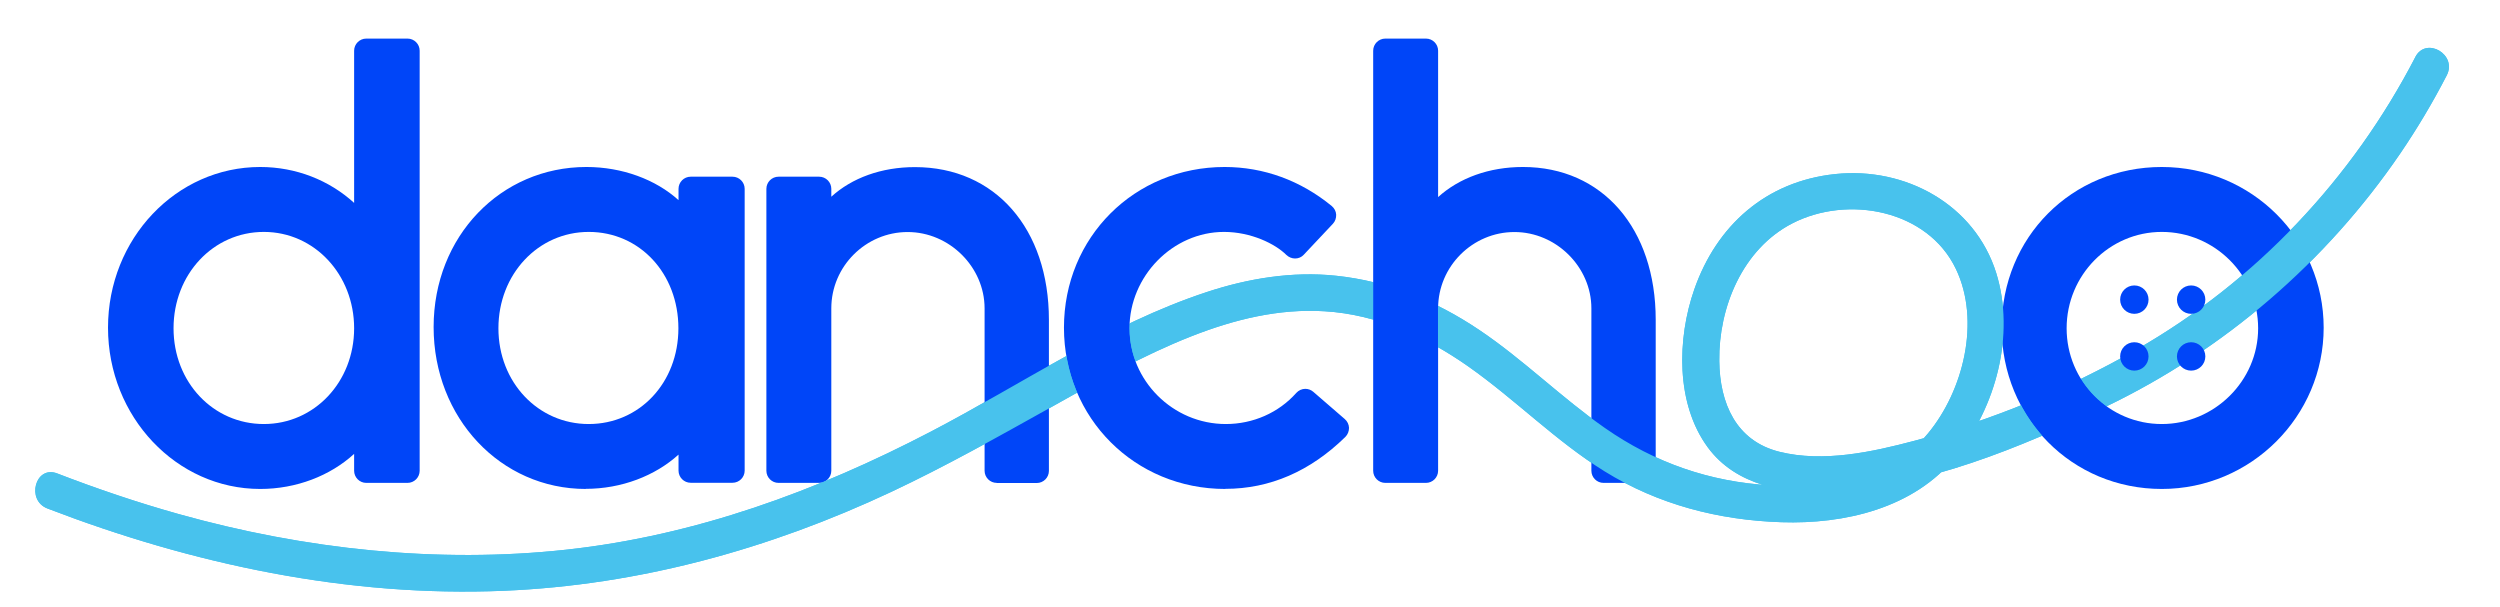
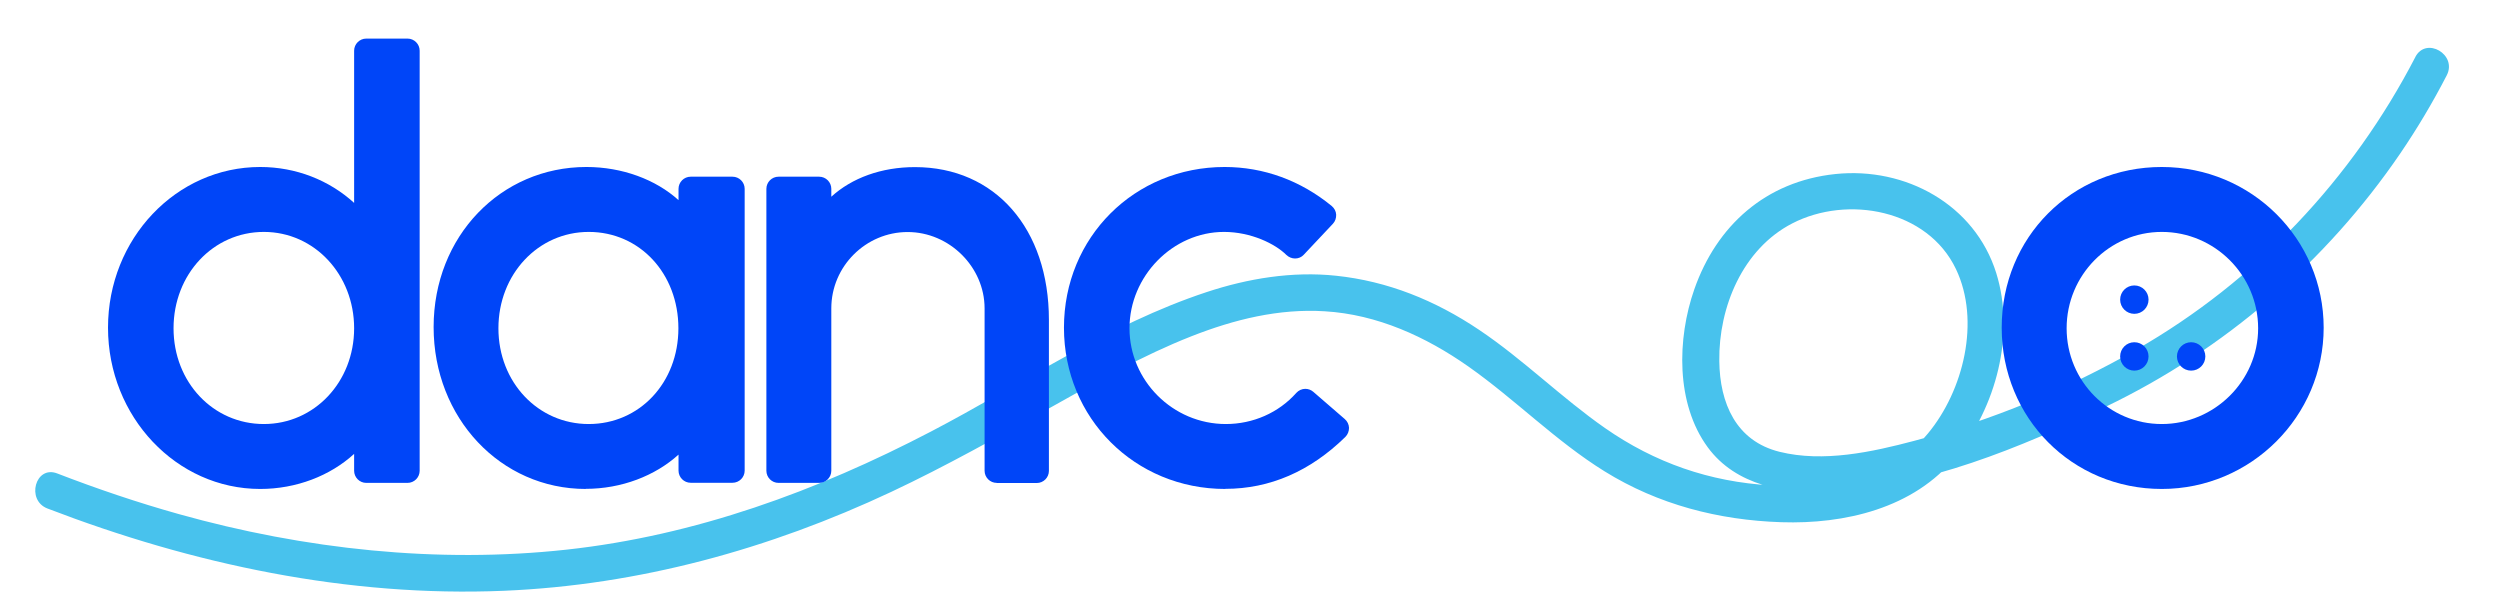
<svg xmlns="http://www.w3.org/2000/svg" id="_레이어_1" viewBox="0 0 206 50">
  <defs>
    <clipPath id="clippath">
-       <path d="M.91,1.93v48.81h202.89V1.93H.91ZM89.19,33.25c-.79-1.5-1.29-3.19-1.45-4.98,2.09-1.14,3.82-2.02,5.47-2.79h.03c-.11.51-.16,1.04-.16,1.58,0,1.32.33,2.56.91,3.65-1.65.82-3.26,1.69-4.79,2.55ZM118.49,25.4v4.35h-.02c-1.78-1.06-3.57-1.85-5.33-2.38v-5.14c1.86.43,3.69,1.08,5.47,1.93-.08.4-.12.81-.12,1.23ZM174.57,34.1l-.62.31c-1.77.85-3.39,1.59-4.93,2.26-1.23-1.18-2.23-2.6-2.93-4.2,1.68-.67,3.32-1.39,4.91-2.17.74,1.63,2.01,2.97,3.59,3.78v.02Z" style="fill:none; stroke-width:0px;" />
-     </clipPath>
+       </clipPath>
  </defs>
  <path d="M199.03,4.69c-5.2,10.05-13.15,18.48-22.98,24.11-5.69,3.26-11.96,5.84-18.3,7.52-3.5.93-7.51,1.8-11.11.91s-4.93-4.01-4.97-7.48c-.06-4.43,1.92-9.23,6.01-11.34,4.57-2.36,11.16-1.13,13.49,3.76,2.04,4.27.62,10.02-2.31,13.55-3.19,3.84-8.26,4.52-12.97,4.27-5-.28-9.54-1.86-13.64-4.72-3.6-2.51-6.72-5.64-10.37-8.09s-7.54-4.01-11.79-4.46c-3.6-.38-7.25.22-10.67,1.35-8.06,2.66-15.23,7.59-22.71,11.49-9.41,4.91-19.42,8.57-30.02,9.73s-21.58-.02-31.96-2.93c-3.39-.95-6.73-2.08-10.02-3.35-1.8-.69-2.58,2.21-.8,2.89,11.96,4.6,24.76,7.32,37.62,6.78,11.12-.47,21.86-3.43,31.91-8.15,4.49-2.11,8.82-4.55,13.16-6.97,3.76-2.11,7.55-4.27,11.57-5.85,3.51-1.38,7.2-2.3,11-2.06,4.31.26,8.32,2.09,11.81,4.54,3.87,2.72,7.21,6.15,11.24,8.65,4.42,2.74,9.39,4.02,14.56,4.19s10.91-1.11,14.39-5.42c3.29-4.06,4.9-10.03,3.32-15.11-1.77-5.66-7.49-8.76-13.25-8.16s-9.8,4.27-11.63,9.5c-1.42,4.06-1.54,9.41,1.11,13.02,2.32,3.16,6.4,3.86,10.09,3.67,7.87-.41,15.66-3.64,22.69-7.01,9.77-4.69,18.16-11.91,24.27-20.86,1.41-2.07,2.69-4.22,3.84-6.45.89-1.71-1.7-3.23-2.59-1.51h0Z" style="fill:#48c2ed; stroke-width:0px;" />
  <path d="M21.44,40.29c-6.91,0-12.54-5.96-12.54-13.29s5.62-13.24,12.54-13.24c2.94,0,5.68,1.08,7.74,2.96V4.18c0-.55.45-1,1-1h3.4c.55,0,1,.45,1,1v34.61c0,.55-.45,1-1,1h-3.4c-.55,0-1-.45-1-1v-1.39c-1.98,1.81-4.77,2.89-7.74,2.89ZM21.74,19.11c-4.17,0-7.44,3.49-7.44,7.94s3.27,7.89,7.44,7.89,7.44-3.47,7.44-7.89-3.27-7.94-7.44-7.94Z" style="fill:#0045f8; stroke-width:0px;" />
  <path d="M48.27,40.29c-7.03,0-12.54-5.86-12.54-13.34s5.53-13.19,12.59-13.19c2.95,0,5.71,1.03,7.59,2.73v-.93c0-.55.45-1,1-1h3.45c.55,0,1,.45,1,1v23.22c0,.55-.45,1-1,1h-3.45c-.55,0-1-.45-1-1v-1.32c-1.93,1.75-4.7,2.82-7.64,2.82ZM48.51,19.11c-4.17,0-7.44,3.49-7.44,7.94s3.27,7.89,7.44,7.89,7.39-3.39,7.39-7.89-3.18-7.94-7.39-7.94Z" style="fill:#0045f8; stroke-width:0px;" />
  <path d="M82.13,39.79c-.55,0-1-.45-1-1v-13.38c0-3.41-2.9-6.29-6.34-6.29s-6.29,2.82-6.29,6.29v13.38c0,.55-.45,1-1,1h-3.35c-.55,0-1-.45-1-1V15.56c0-.55.45-1,1-1h3.35c.55,0,1,.45,1,1v.65c1.7-1.55,4.13-2.44,6.89-2.44,6.6,0,11.04,5.06,11.04,12.59v12.44c0,.55-.45,1-1,1h-3.3Z" style="fill:#0045f8; stroke-width:0px;" />
  <path d="M100.96,40.29c-7.45,0-13.29-5.84-13.29-13.29s5.81-13.24,13.24-13.24c3.21,0,6.26,1.11,8.83,3.22.21.18.35.43.36.71s-.08.55-.27.75l-2.4,2.55c-.18.2-.44.31-.71.31h-.01c-.26,0-.52-.11-.71-.29-.92-.92-2.92-1.9-5.14-1.9-4.22,0-7.79,3.64-7.79,7.94s3.56,7.89,7.94,7.89c2.24,0,4.35-.93,5.8-2.56.2-.22.47-.34.75-.34.23,0,.46.08.65.24l2.6,2.25c.21.18.34.45.35.72,0,.28-.1.55-.3.75-2.9,2.84-6.23,4.28-9.89,4.28Z" style="fill:#0045f8; stroke-width:0px;" />
-   <path d="M132.13,39.79c-.55,0-1-.45-1-1v-13.38c0-3.41-2.9-6.29-6.34-6.29s-6.29,2.82-6.29,6.29v13.38c0,.55-.45,1-1,1h-3.35c-.55,0-1-.45-1-1V4.18c0-.55.45-1,1-1h3.35c.55,0,1,.45,1,1v12.06c1.73-1.57,4.2-2.48,6.99-2.48,6.54,0,10.94,5.06,10.94,12.59v12.44c0,.55-.45,1-1,1h-3.3Z" style="fill:#0045f8; stroke-width:0px;" />
  <path d="M178.13,40.29c-7.39,0-13.19-5.84-13.19-13.29s5.79-13.24,13.19-13.24,13.34,5.94,13.34,13.24-5.98,13.29-13.34,13.29ZM178.13,19.11c-4.32,0-7.84,3.56-7.84,7.94s3.52,7.89,7.84,7.89,7.94-3.54,7.94-7.89-3.56-7.94-7.94-7.94Z" style="fill:#0045f8; stroke-width:0px;" />
  <g style="clip-path:url(#clippath);">
-     <path d="M199.03,4.69c-5.2,10.05-13.15,18.48-22.98,24.11-5.69,3.26-11.96,5.84-18.3,7.52-3.5.93-7.51,1.8-11.11.91s-4.93-4.01-4.97-7.48c-.06-4.43,1.92-9.23,6.01-11.34,4.57-2.36,11.16-1.13,13.49,3.76,2.04,4.27.62,10.02-2.31,13.55-3.19,3.84-8.26,4.52-12.97,4.27-5-.28-9.54-1.86-13.64-4.72-3.6-2.51-6.72-5.64-10.37-8.09s-7.54-4.01-11.79-4.46c-3.6-.38-7.25.22-10.67,1.35-8.06,2.66-15.23,7.59-22.71,11.49-9.41,4.91-19.42,8.57-30.02,9.73s-21.58-.02-31.96-2.93c-3.39-.95-6.73-2.08-10.02-3.35-1.8-.69-2.58,2.21-.8,2.89,11.96,4.6,24.76,7.32,37.62,6.78,11.12-.47,21.86-3.43,31.91-8.15,4.49-2.11,8.82-4.55,13.16-6.97,3.76-2.11,7.55-4.27,11.57-5.85,3.51-1.38,7.2-2.3,11-2.06,4.31.26,8.32,2.09,11.81,4.54,3.87,2.72,7.21,6.15,11.24,8.65,4.42,2.74,9.39,4.02,14.56,4.19s10.91-1.11,14.39-5.42c3.29-4.06,4.9-10.03,3.32-15.11-1.77-5.66-7.49-8.76-13.25-8.16s-9.8,4.27-11.63,9.5c-1.42,4.06-1.54,9.41,1.11,13.02,2.32,3.16,6.4,3.86,10.09,3.67,7.87-.41,15.66-3.64,22.69-7.01,9.77-4.69,18.16-11.91,24.27-20.86,1.41-2.07,2.69-4.22,3.84-6.45.89-1.71-1.7-3.23-2.59-1.51h0Z" style="fill:#48c2ed; stroke-width:0px;" />
+     <path d="M199.03,4.69c-5.2,10.05-13.15,18.48-22.98,24.11-5.69,3.26-11.96,5.84-18.3,7.52-3.5.93-7.51,1.8-11.11.91s-4.93-4.01-4.97-7.48c-.06-4.43,1.92-9.23,6.01-11.34,4.57-2.36,11.16-1.13,13.49,3.76,2.04,4.27.62,10.02-2.31,13.55-3.19,3.84-8.26,4.52-12.97,4.27-5-.28-9.54-1.86-13.64-4.72-3.6-2.51-6.72-5.64-10.37-8.09s-7.54-4.01-11.79-4.46c-3.6-.38-7.25.22-10.67,1.35-8.06,2.66-15.23,7.59-22.71,11.49-9.41,4.91-19.42,8.57-30.02,9.73s-21.58-.02-31.96-2.93c-3.39-.95-6.73-2.08-10.02-3.35-1.8-.69-2.58,2.21-.8,2.89,11.96,4.6,24.76,7.32,37.62,6.78,11.12-.47,21.86-3.43,31.91-8.15,4.49-2.11,8.82-4.55,13.16-6.97,3.76-2.11,7.55-4.27,11.57-5.85,3.51-1.38,7.2-2.3,11-2.06,4.31.26,8.32,2.09,11.81,4.54,3.87,2.72,7.21,6.15,11.24,8.65,4.42,2.74,9.39,4.02,14.56,4.19s10.91-1.11,14.39-5.42s-9.8,4.27-11.63,9.5c-1.42,4.06-1.54,9.41,1.11,13.02,2.32,3.16,6.4,3.86,10.09,3.67,7.87-.41,15.66-3.64,22.69-7.01,9.77-4.69,18.16-11.91,24.27-20.86,1.41-2.07,2.69-4.22,3.84-6.45.89-1.71-1.7-3.23-2.59-1.51h0Z" style="fill:#48c2ed; stroke-width:0px;" />
  </g>
-   <circle cx="180.55" cy="24.69" r="1.17" style="fill:#0045f8; stroke-width:0px;" />
  <circle cx="180.55" cy="29.37" r="1.17" style="fill:#0045f8; stroke-width:0px;" />
  <circle cx="175.87" cy="24.69" r="1.17" style="fill:#0045f8; stroke-width:0px;" />
  <circle cx="175.87" cy="29.37" r="1.17" style="fill:#0045f8; stroke-width:0px;" />
</svg>